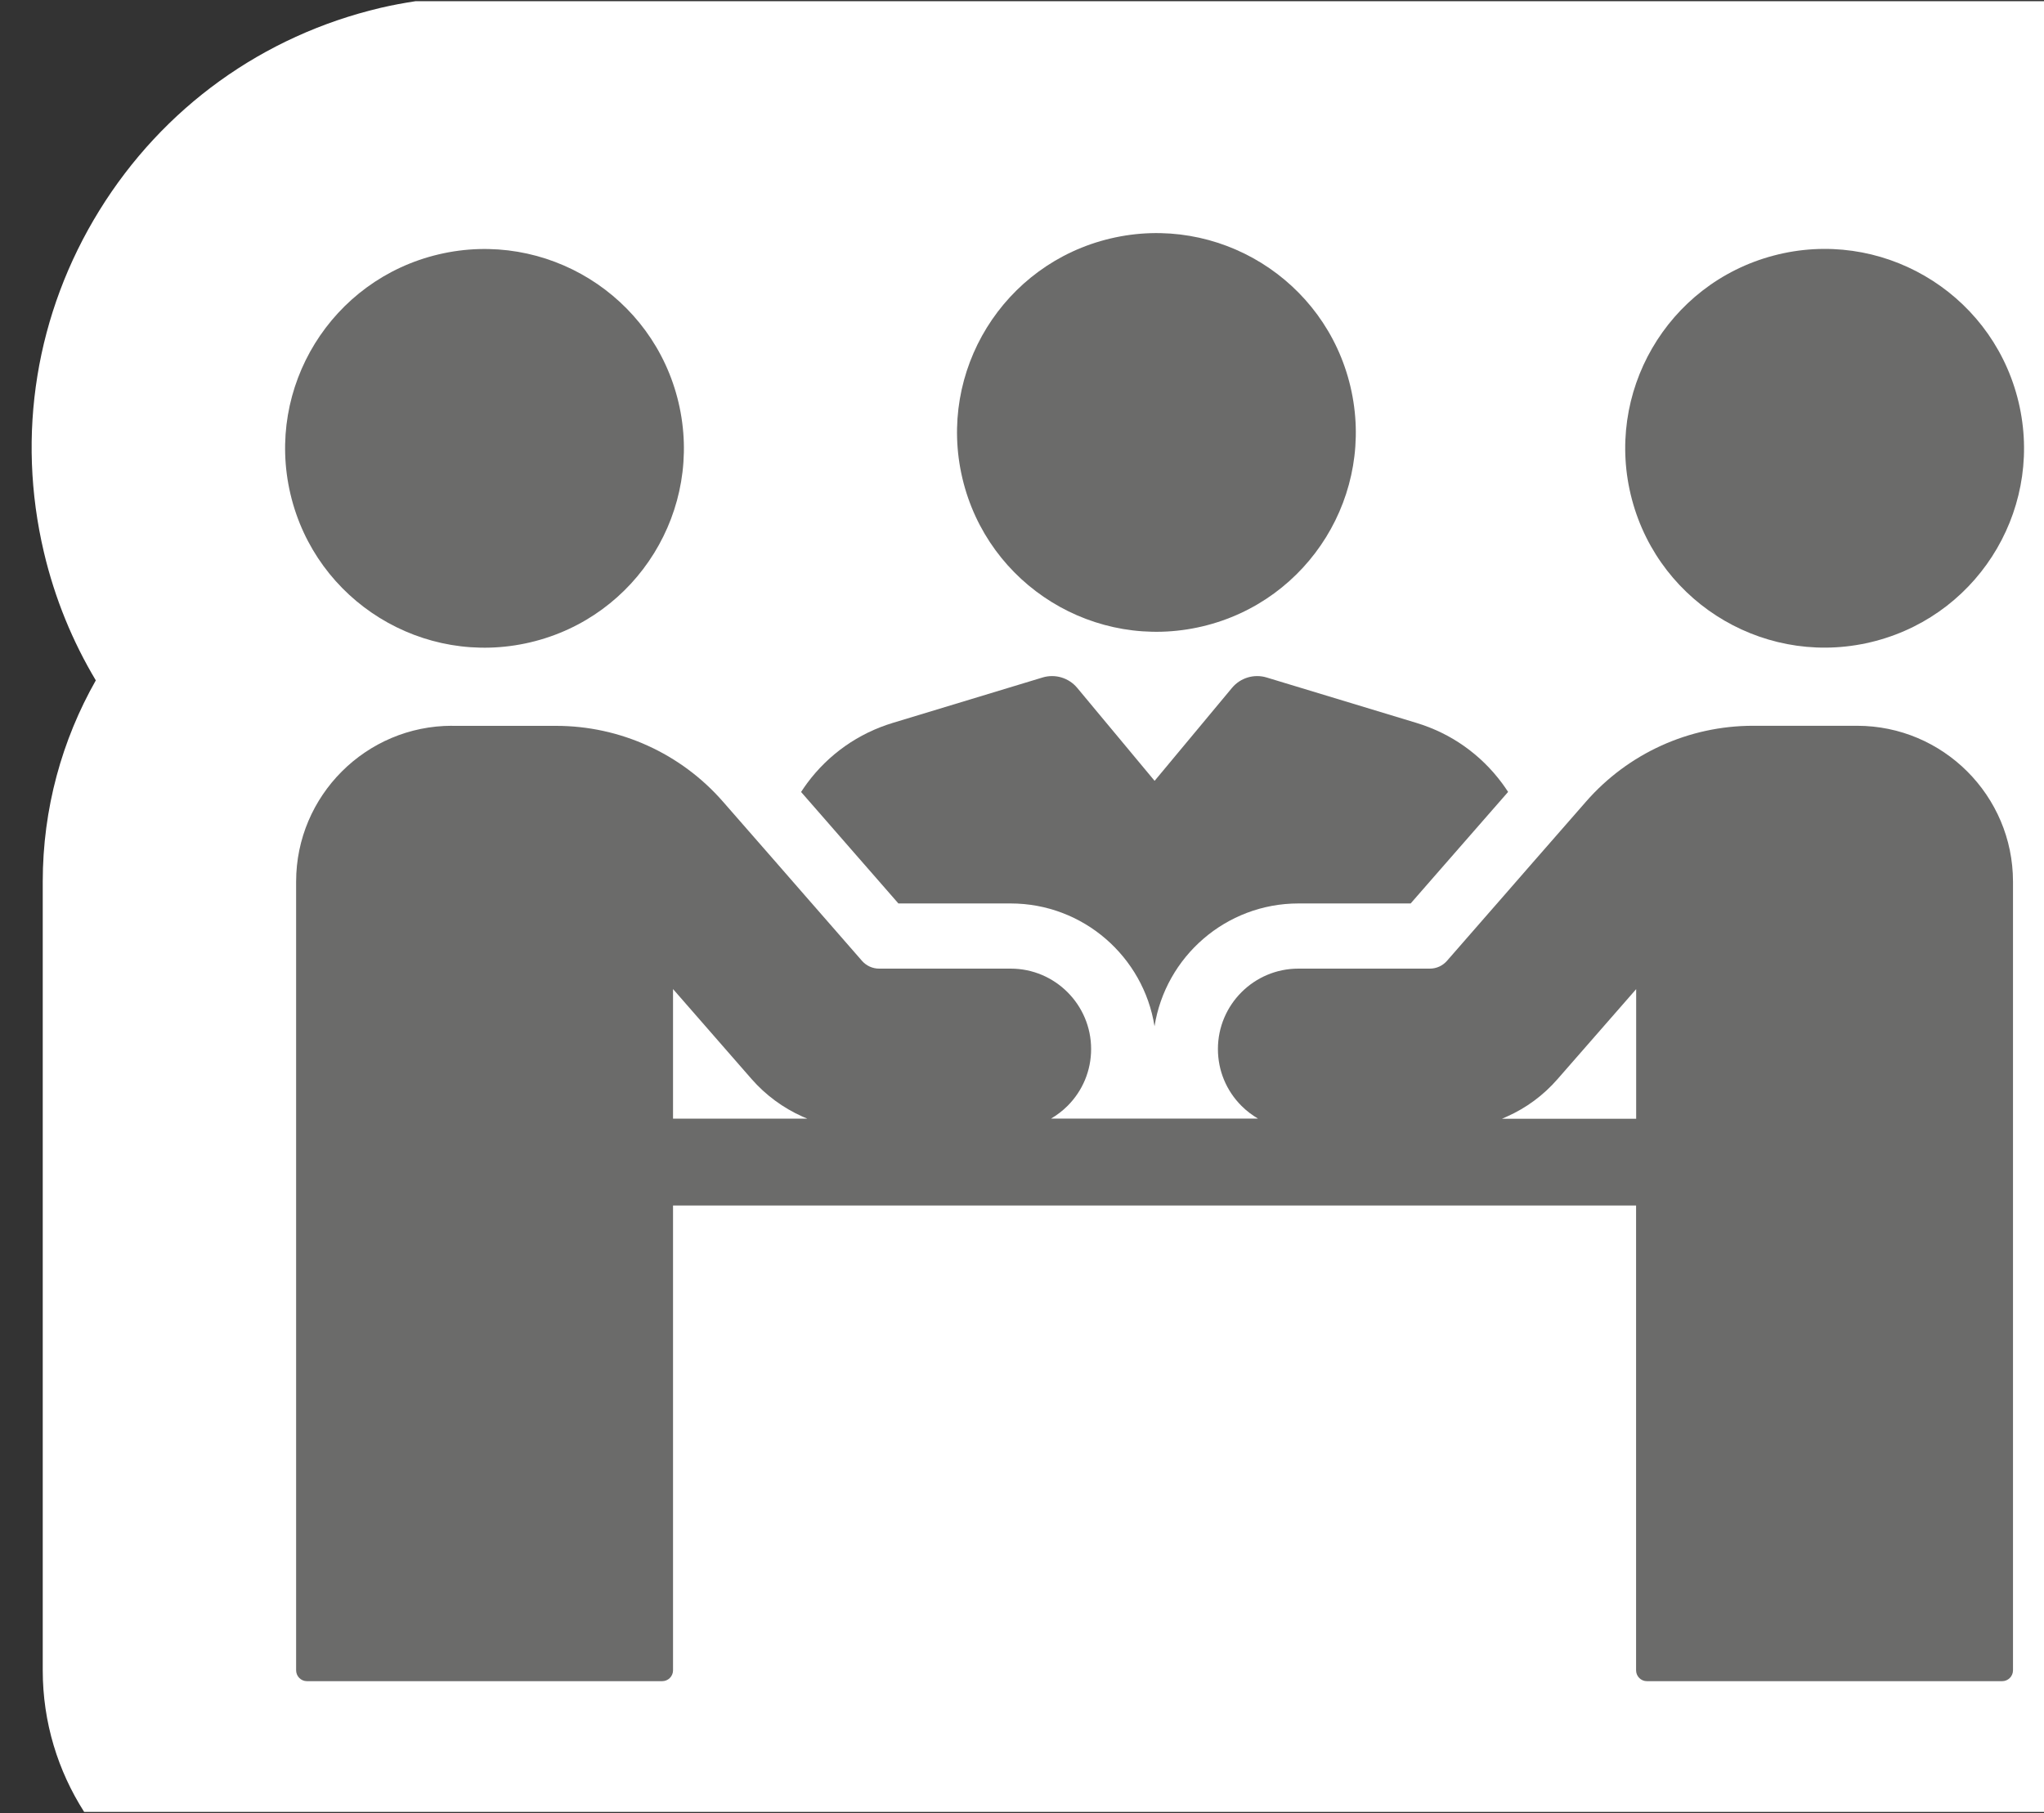
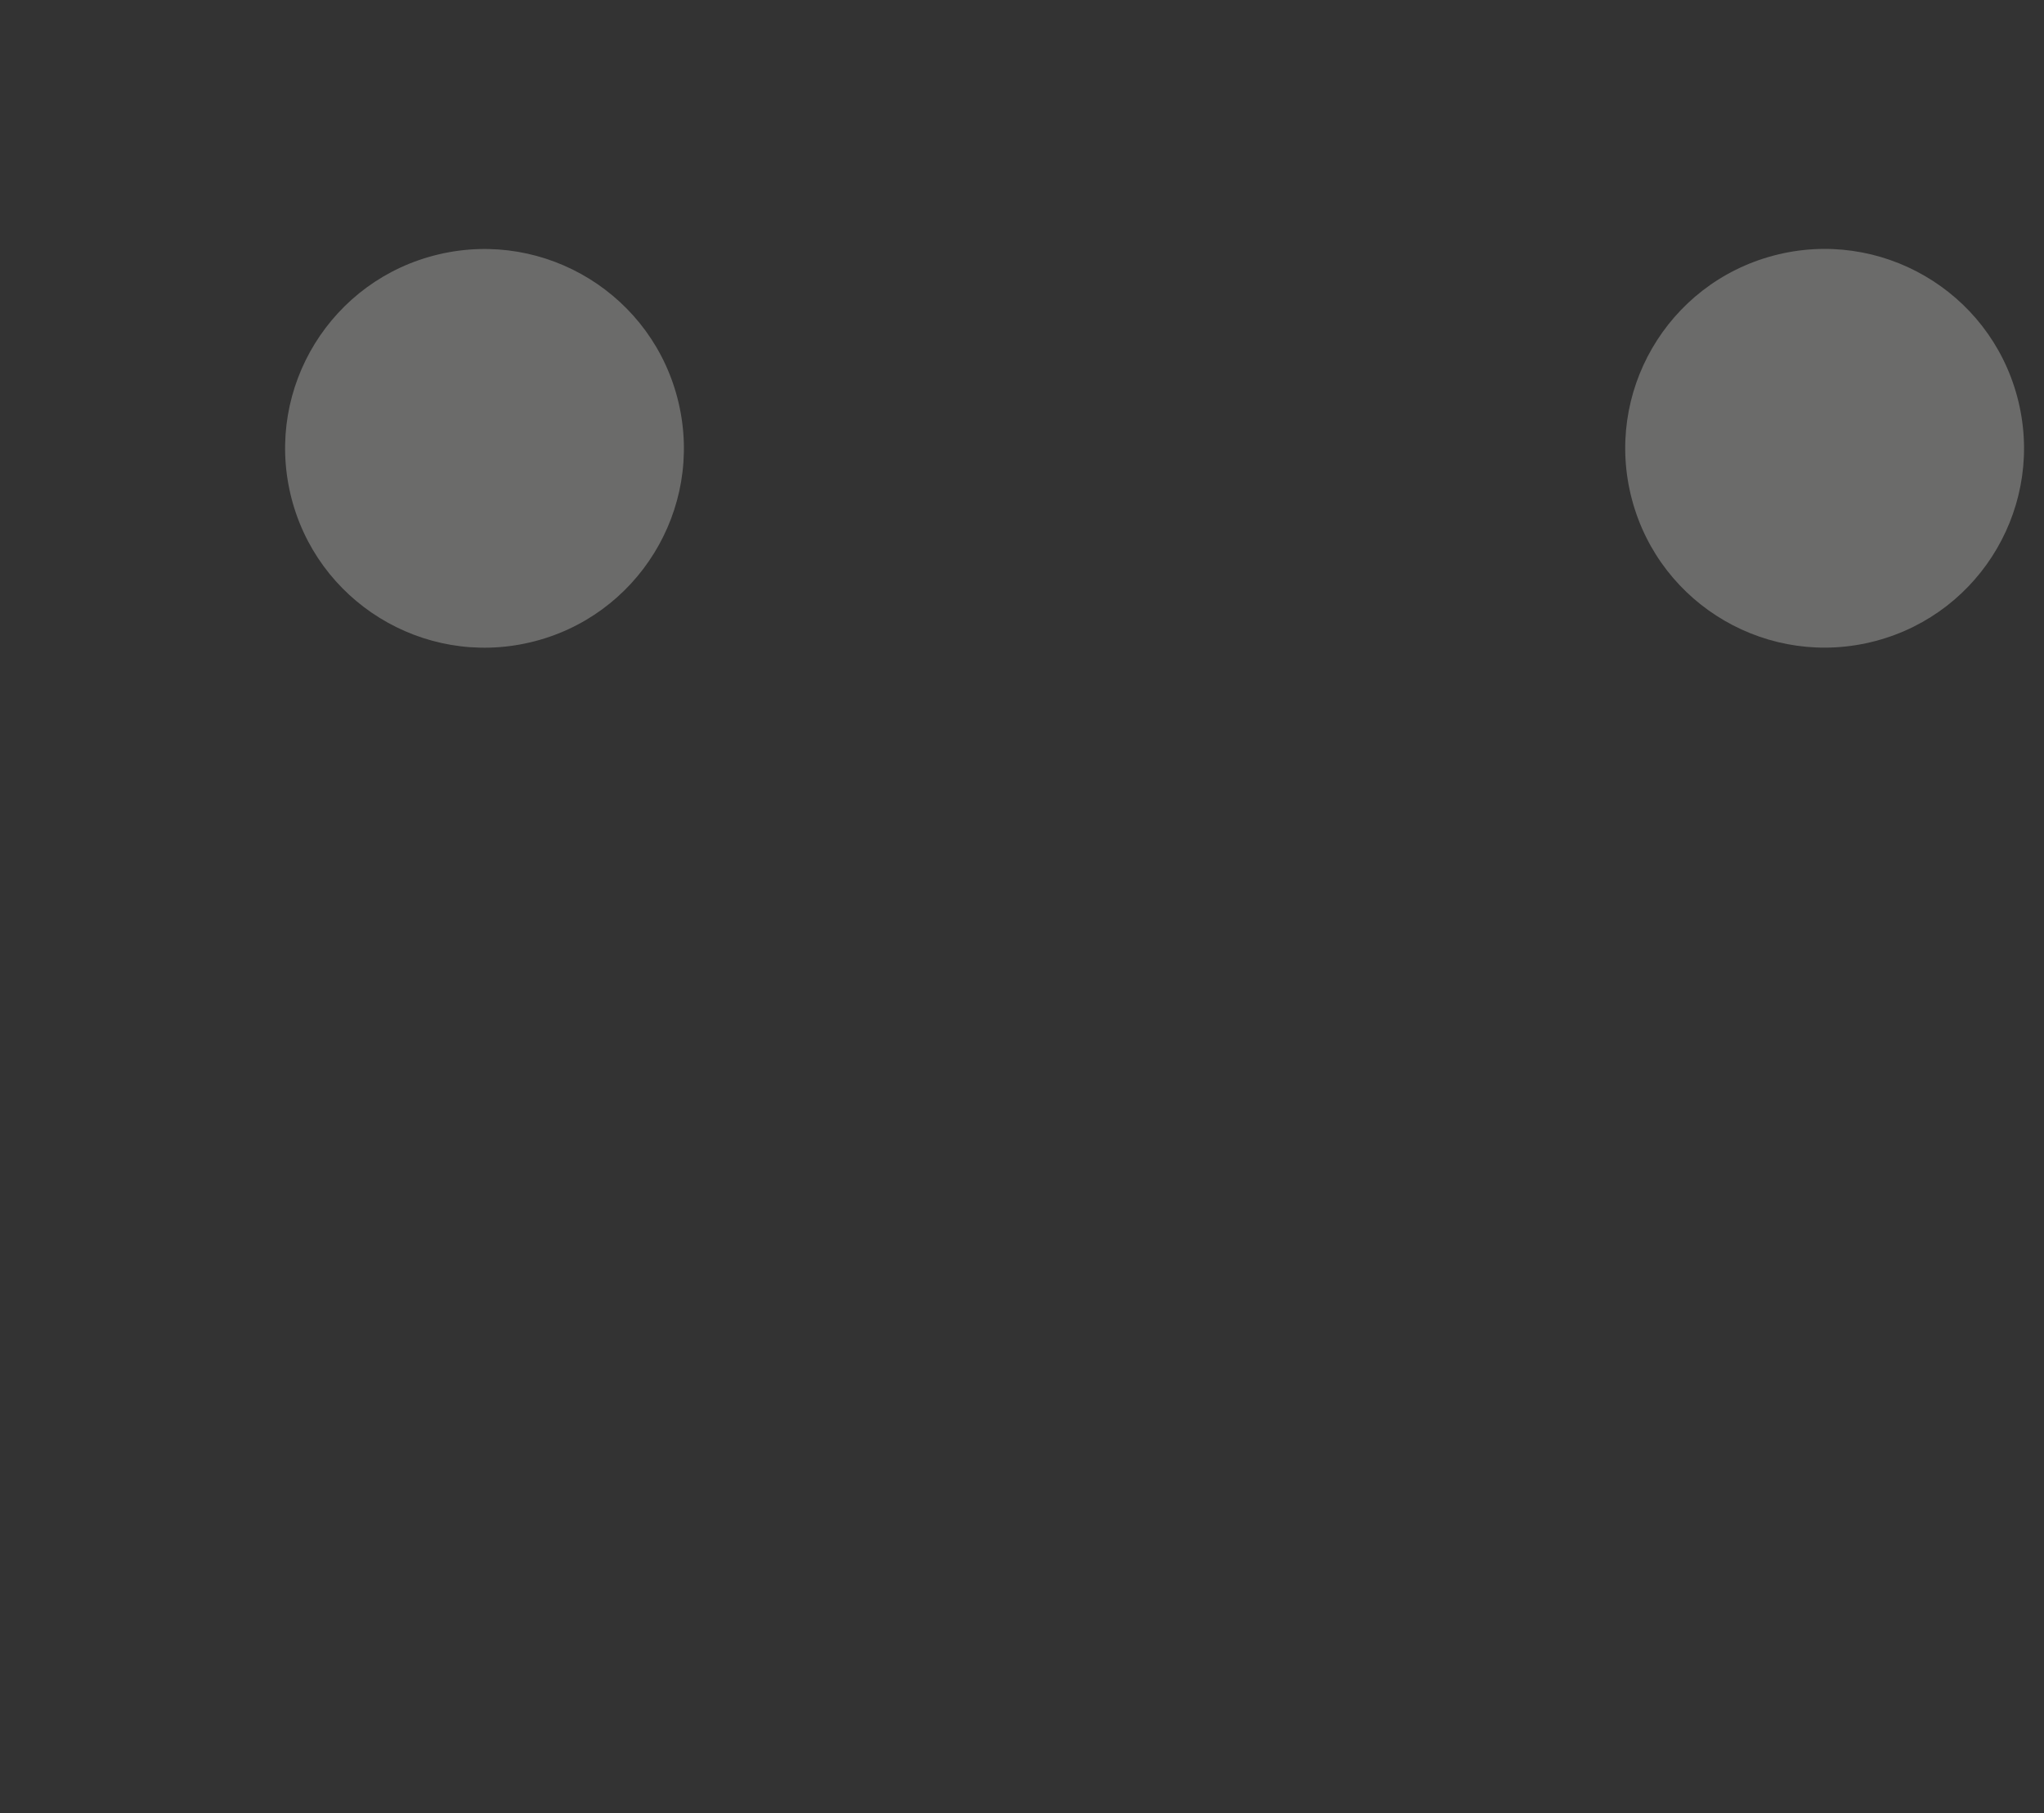
<svg xmlns="http://www.w3.org/2000/svg" id="Calque_1" viewBox="0 0 275 244">
  <rect x="0" y="0" width="275" height="244" fill="#333333" stroke="none" />
-   <path d="m5.75,224.79v-106.14c0-9.84,2.6-19.09,7.14-27.09-3.12-5.22-5.51-11-6.98-17.23-3.74-15.83-1.09-32.17,7.46-46.01C21.93,14.48,35.35,4.8,51.19,1.06c1.58-.37,3.15-.66,4.73-.9h219.09v243.67H11.32c-3.52-5.51-5.57-12.04-5.57-19.05Z" style="fill:#fff;" />
-   <path d="m107.77,106.57l3.18,3.64,4.21,4.83,1.94,2.22,3.77,4.32h15.1c9.77,0,17.88,7.18,19.36,16.53,1.48-9.36,9.6-16.53,19.36-16.53h15.1l3.77-4.32,1.95-2.23,4.21-4.82,3.18-3.64c-.26-.4-.53-.79-.81-1.17-2.89-3.9-6.88-6.71-11.53-8.12l-20.15-6.11c-1.69-.51-3.52.04-4.65,1.39l-10.42,12.52-10.42-12.52c-1.13-1.35-2.96-1.9-4.65-1.39l-20.15,6.11c-4.65,1.41-8.64,4.22-11.53,8.12-.28.39-.56.78-.81,1.17h0Z" style="fill:#6b6b6a;" />
  <path d="m238.6,34.4c-14.32,3.8-22.84,18.49-19.04,32.81,3.8,14.32,18.49,22.84,32.81,19.04,14.32-3.8,22.84-18.49,19.04-32.81-3.8-14.32-18.49-22.84-32.81-19.04" style="fill:#6b6b6a;" />
  <path d="m59.02,34.23c-14.42,3.4-23.34,17.85-19.94,32.27,3.4,14.42,17.85,23.34,32.27,19.94,14.42-3.4,23.34-17.85,19.94-32.27-3.4-14.42-17.85-23.34-32.27-19.94" style="fill:#6b6b6a;" />
-   <path d="m149.42,32.09c-14.42,3.4-23.34,17.85-19.94,32.27,3.4,14.42,17.85,23.34,32.27,19.94,14.42-3.4,23.34-17.85,19.94-32.27-3.4-14.42-17.85-23.34-32.27-19.94" style="fill:#6b6b6a;" />
-   <path d="m60.8,97.68h14.02c8.61,0,16.79,3.72,22.45,10.2l7.08,8.1,4.21,4.83,1.94,2.22,5.48,6.28c.58.66,1.42,1.04,2.29,1.04h17.71c5.97,0,10.82,4.86,10.82,10.82,0,2.89-1.13,5.61-3.17,7.65-.67.67-1.42,1.24-2.22,1.71h27.84c-.8-.47-1.55-1.04-2.22-1.71-2.04-2.04-3.17-4.76-3.17-7.65,0-5.97,4.86-10.82,10.82-10.82h17.7c.88,0,1.71-.38,2.29-1.04l5.48-6.28,1.95-2.23,4.21-4.83,7.08-8.1c5.66-6.48,13.84-10.2,22.45-10.2h14.02c11.56,0,20.97,9.41,20.97,20.97v106.14c0,.81-.66,1.46-1.46,1.46h-47.79c-.81,0-1.46-.66-1.46-1.46v-62.55H90.55v62.55c0,.81-.66,1.46-1.46,1.46h-47.79c-.81,0-1.46-.66-1.46-1.46v-106.14c0-11.56,9.41-20.97,20.97-20.97h0Zm159.33,52.86v-17.43l-10.58,12.11c-1.9,2.18-4.2,3.88-6.83,5.05-.21.1-.43.19-.64.28h18.05Zm-129.58,0h18.07c-.23-.09-.45-.18-.66-.28-2.6-1.16-4.96-2.9-6.84-5.05l-10.57-12.11v17.43Z" style="fill:#6b6b6a;" />
</svg>